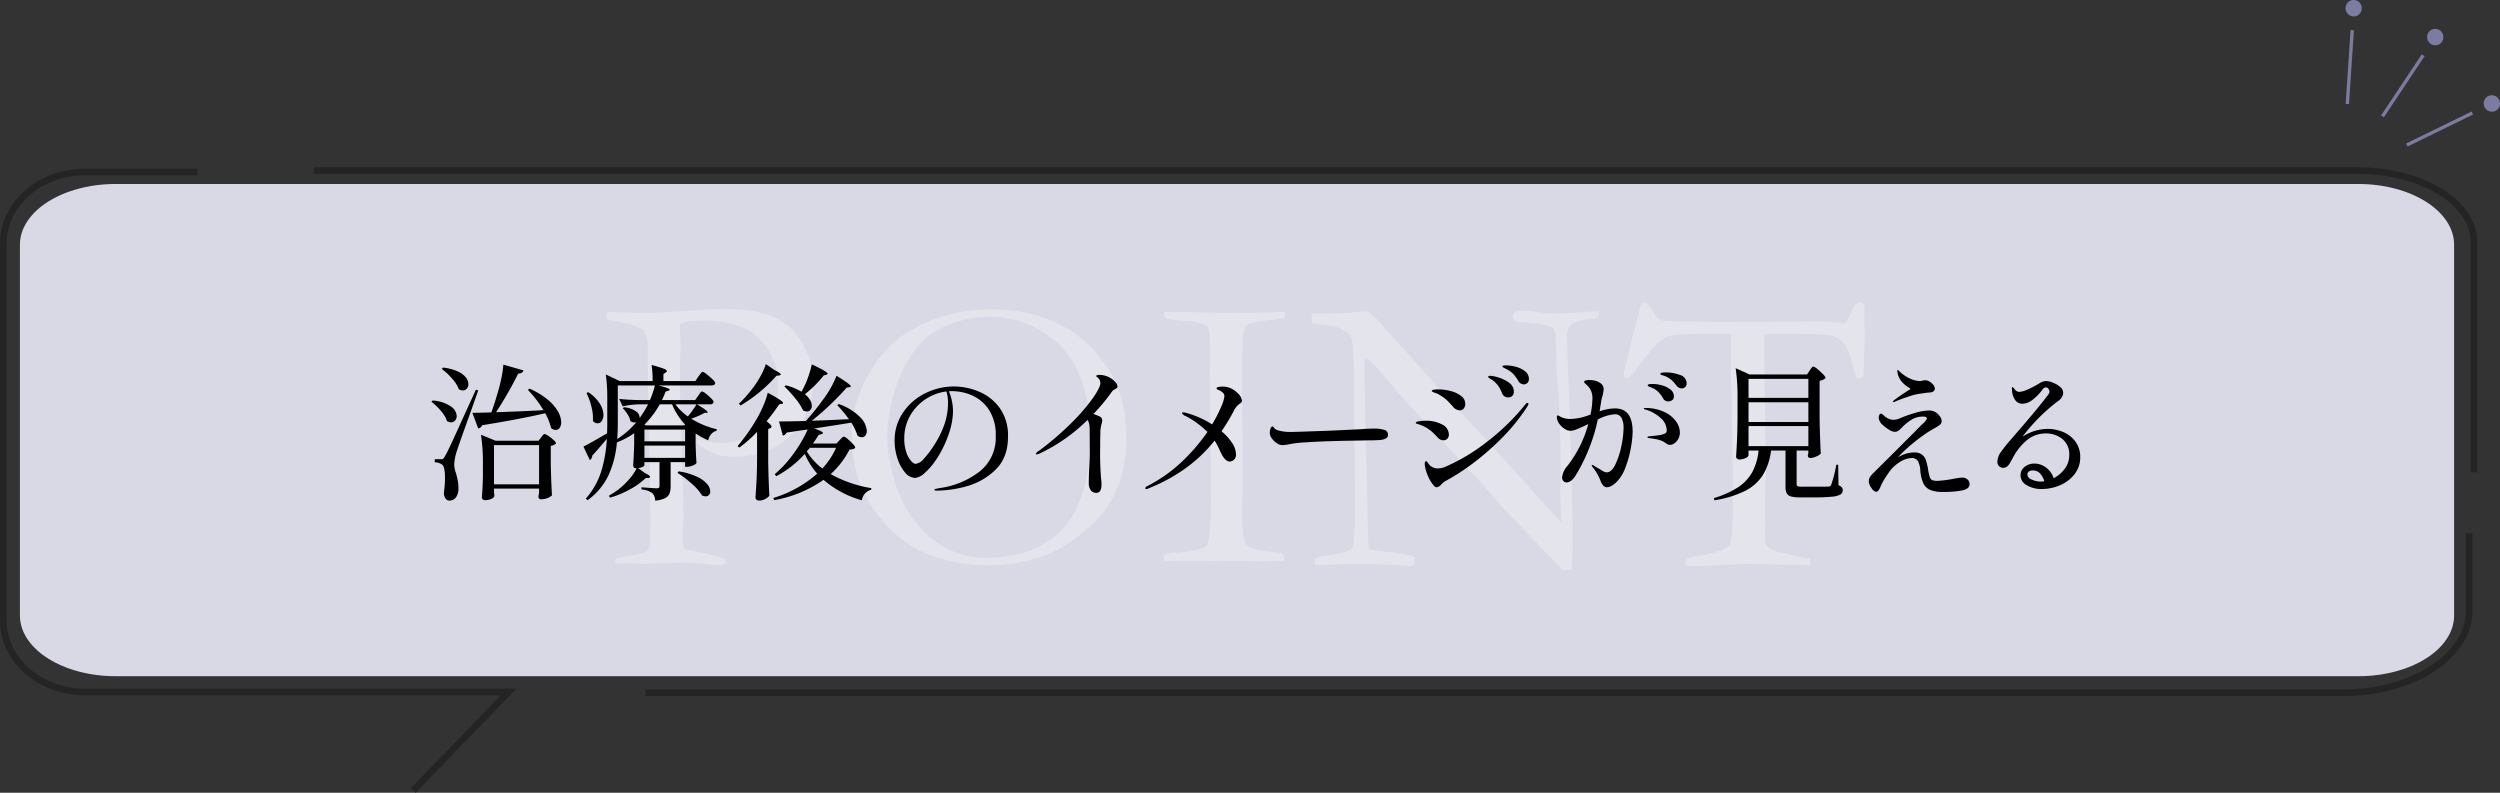
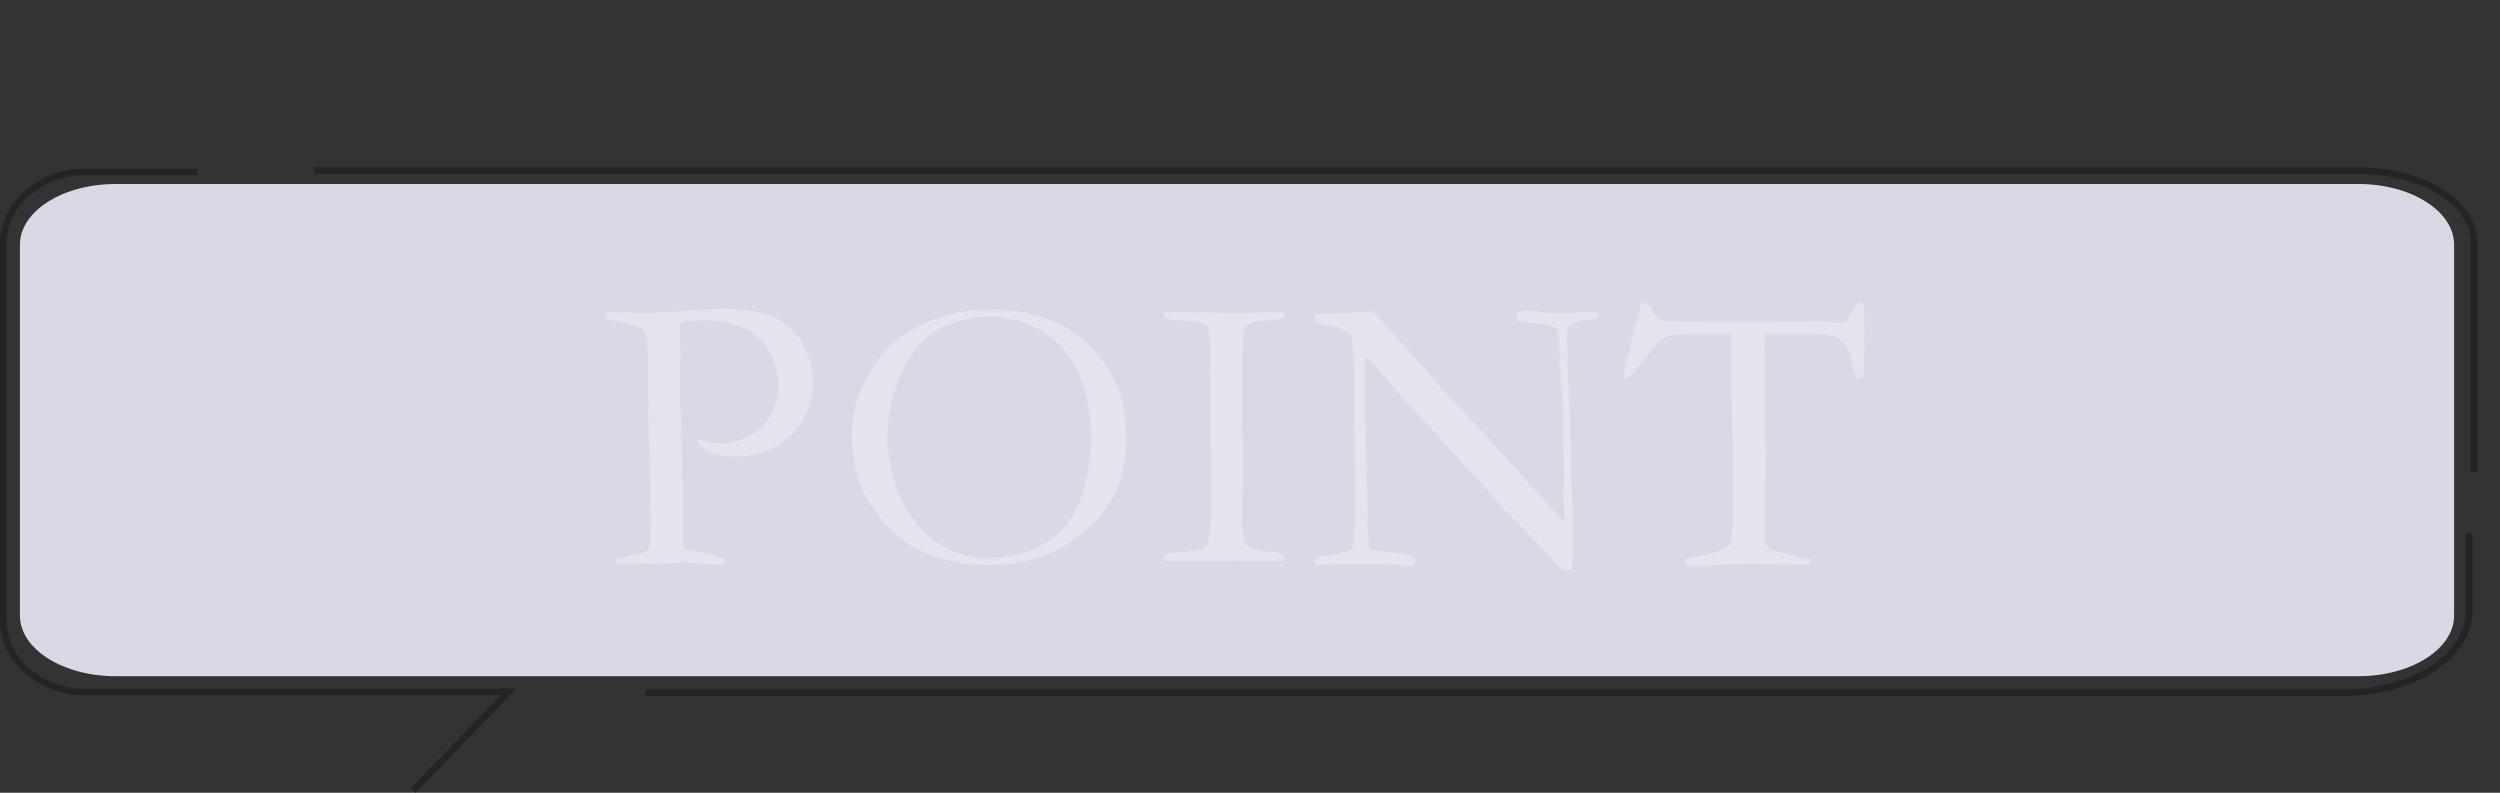
<svg xmlns="http://www.w3.org/2000/svg" id="ふきだし_03.svg" width="751.81" height="238.4" viewBox="0 0 751.81 238.4">
  <rect x="0" y="0" width="751.81" height="238.4" fill="#333333" stroke="none" />
  <defs>
    <style>
      .cls-1 {
        fill: #d9d9e5;
      }

      .cls-1, .cls-2, .cls-3, .cls-4, .cls-5 {
        fill-rule: evenodd;
      }

      .cls-2 {
        fill: #fff;
        opacity: 0.3;
      }

      .cls-4 {
        fill: none;
        stroke: #242424;
        stroke-width: 2px;
      }

      .cls-5 {
        fill: #7c7ca3;
        stroke: #7c7ca3;
        stroke-width: 1px;
      }
    </style>
  </defs>
  <path id="シェイプ_1280" data-name="シェイプ 1280" class="cls-1" d="M1746.22,4710.01H1071.78c-15.9,0-28.79-8.17-28.79-18.26v-111.5c0-10.08,12.89-18.26,28.79-18.26h674.44c15.9,0,28.79,8.18,28.79,18.26v111.5C1775.01,4701.84,1762.12,4710.01,1746.22,4710.01Z" transform="translate(-1037 -4506.66)" />
-   <path id="POINT" class="cls-2" d="M1219.38,4601.8a2.653,2.653,0,0,0,.3,1.05q8.67,1.23,10.84,3.16c0.86,0.75,1.29,2.52,1.29,5.33v1q0,10.89.23,21.42,0.585,22.545.59,29.45c0,1.45-.02,2.58-0.06,3.4q-0.06,1.755-.06,2.28a6.048,6.048,0,0,1-.58,3.22,4.94,4.94,0,0,1-2.29,1.06l-7.62,1.46,0.06,1.52c1.88-.08,3.01-0.11,3.4-0.11l6.15,0.17,10.32-.41q2.865,0,7.91.53c1.72,0.19,2.81.29,3.28,0.29a2.929,2.929,0,0,0,1.49-.26,2.006,2.006,0,0,0,.62-1.14,1.712,1.712,0,0,0-.82-0.77c-0.2-.07-1.35-0.37-3.46-0.88q-6.795-1.515-8.2-1.93a14.516,14.516,0,0,1-.47-4.27c0-.78.05-1.7,0.15-2.75s0.14-1.78.14-2.17l-0.76-26.75v-3.28q-0.345-2.925-.35-14.87,0-3.285.12-4.86l0.05-1.17-0.17-6.62,0.06-.82c0.89-.7,3.76-1.05,8.59-1.05a31.09,31.09,0,0,1,6.58.99,18.455,18.455,0,0,1,6.29,2.46,18.92,18.92,0,0,1,5.85,6.87,19.141,19.141,0,0,1,2.22,8.87,19.549,19.549,0,0,1-2.11,8.89,14.766,14.766,0,0,1-6.24,6.49,17.837,17.837,0,0,1-8.76,2.28,15.337,15.337,0,0,1-5.04-.7,4.658,4.658,0,0,0-1.7-.35,1.333,1.333,0,0,0-.64.58,3.066,3.066,0,0,0,1.34,1.59,18.238,18.238,0,0,0,4.69,2.37,18.03,18.03,0,0,0,5.1.62q10.9,0,17.35-6.68a22,22,0,0,0,6.44-15.85,23.367,23.367,0,0,0-2.95-11.06,18.36,18.36,0,0,0-8.41-8.17q-5.46-2.595-14.66-2.6-5.2,0-9.14.35l-9.96.59c-2.77.15-4.59,0.23-5.45,0.23-0.59,0-1.68-.02-3.28-0.06q-4.575-.225-6.57-0.23a12.416,12.416,0,0,0-1.34.17,2.408,2.408,0,0,0-.36,1.12h0Zm76.03,49.63a36.6,36.6,0,0,0,6.53,11.25,38.729,38.729,0,0,0,8.38,7.7,40.018,40.018,0,0,0,10.17,4.43,48.67,48.67,0,0,0,13.89,1.81,47.442,47.442,0,0,0,14.3-2.08,35.571,35.571,0,0,0,11.07-5.48q6.69-5.04,9.44-8.9a34.374,34.374,0,0,0,5.01-10.08,46.726,46.726,0,0,0,1.49-12.83,39.925,39.925,0,0,0-2.22-13.19,31.392,31.392,0,0,0-5.04-9.08,37.7,37.7,0,0,0-9.62-9.02,41.636,41.636,0,0,0-10.69-4.57,44.434,44.434,0,0,0-12.04-1.64,49.868,49.868,0,0,0-15.12,1.93,46.074,46.074,0,0,0-13.31,6.47,33.817,33.817,0,0,0-8.2,9.12,43.871,43.871,0,0,0-4.84,10.1,36.387,36.387,0,0,0-1.43,10.64A39.082,39.082,0,0,0,1295.41,4651.43Zm28.54,21.18a26.621,26.621,0,0,1-8.36-5.33,33.518,33.518,0,0,1-6.27-8,40.915,40.915,0,0,1-4.01-10.67,47.909,47.909,0,0,1-1.47-11.01,45.8,45.8,0,0,1,1.47-10.67,43.262,43.262,0,0,1,4.28-11.04,27.208,27.208,0,0,1,6.09-7.74,26.639,26.639,0,0,1,8.38-4.48,31.862,31.862,0,0,1,10.43-1.76,30.4,30.4,0,0,1,12.37,2.55,28.07,28.07,0,0,1,9.9,7.21,28.4,28.4,0,0,1,5.92,10.58,54.521,54.521,0,0,1,2.35,15.76,59.061,59.061,0,0,1-1.41,12.77,37.808,37.808,0,0,1-3.72,10.46,24.531,24.531,0,0,1-6.42,7.27,25.588,25.588,0,0,1-9.4,4.57,40.608,40.608,0,0,1-10.23,1.37A26.442,26.442,0,0,1,1323.95,4672.61Zm63.12,2.72h1.12l13.79,0.06,8.1-.12c2.51,0.12,4.25.18,5.23,0.18q2.52,0,7.86-.18v-0.46a6.186,6.186,0,0,0-.17-1.29c-0.59-.55-1.98-0.86-4.16-0.94a22.46,22.46,0,0,1-4.22-.71,5.665,5.665,0,0,1-2.61-1.26,4.739,4.739,0,0,1-1.11-2.61,62.686,62.686,0,0,1-.33-8.38q0-1.755.12-6.63v-10.32l-0.23-26.09,0.29-7.57a9.864,9.864,0,0,1,.7-3.93,2.042,2.042,0,0,1,1.12-1q1.23-.585,6.79-1.23a38.813,38.813,0,0,0,3.93-.64,12.171,12.171,0,0,0,.12-1.76q-9.99.345-15.97,0.35l-15.55-.35h-4.93a2.468,2.468,0,0,0,.52,1.82q0.645,0.465,5.48.85a19.732,19.732,0,0,1,7.01,1.49,8.393,8.393,0,0,1,.64,1.59c0.24,2.73.35,5.33,0.35,7.8q0,1.4-.06,2.46l-0.11,3.05,0.11,2.4v5.4l0.06,4.57-0.11,4.16,0.23,7.1v6.45l0.06,6.16q0,13.485-1.29,15.04t-10.26,2.14a9.036,9.036,0,0,0-2.63.64Zm49.1-70.84a12.386,12.386,0,0,1,5.83,2,3.83,3.83,0,0,1,1.46,1.87q0.645,1.995.76,13.13l0.12,16.64v7.96q0.18,9.675.18,13.31a80.682,80.682,0,0,1-.65,11.83,4.234,4.234,0,0,1-1.81,1.23,27.5,27.5,0,0,1-5.4,1.17l-2.75.41-1.52.71,0.05,1.75a13.992,13.992,0,0,0,1.53.12l0.82-.06q4.455-.285,10.31-0.29,8.325,0,14.13.47a12.7,12.7,0,0,0,1.58.12,5.218,5.218,0,0,0,1.52-.3l0.06-2.22a6.448,6.448,0,0,1-.7-0.53q-5.4-1.05-10.96-1.58l-2.05-.47c-0.16-1.52-.26-3.11-0.3-4.75l-0.41-19.39q-0.585-20.1-.58-31.53l0.17-1.99a21.442,21.442,0,0,1,2.41,1.99q0.87,0.885,4.22,4.81,5.34,6.21,8.09,9.14,10.2,10.905,16.59,18.16,0.405,0.42,1.29,1.29t3.81,4.1l5.04,5.81c0.67,0.78,1.94,2.12,3.81,4.04q12.075,12.42,14.13,14.76l2.73-.23q0.24-6.45.24-8.38,0-8.91-.35-20.98l-0.35-11.77,0.05-2.46-0.46-8.5-0.65-18.52a4.571,4.571,0,0,1,1.41-3.1,6.666,6.666,0,0,1,2.52-1.11,13.051,13.051,0,0,1,3.04-.5,7.679,7.679,0,0,0,2.58-.5l0.12-1.82h-1c-0.82,0-2.3.08-4.45,0.24q-5.685.345-8.38,0.35a26.929,26.929,0,0,1-4.37-.41,25.654,25.654,0,0,0-4.07-.41,10.562,10.562,0,0,0-3.1.47,5.233,5.233,0,0,0-.53,1.75,2.082,2.082,0,0,0,.94,1,15.426,15.426,0,0,0,3.1.29c1.49,0.2,2.58.32,3.28,0.36q4.455,0.81,4.98,1.58,0.765,1.05.77,7.5c0,2.38.13,5.14,0.41,8.29s0.43,5.28.47,6.41q0.4,12.435.41,14.83v2.52l0.11,5.51-0.23,3.51c0,0.31.12,3.19,0.35,8.62l-0.06.93c-2.15-2.26-3.91-4.16-5.27-5.68l-14.01-15.53q-8.91-9.84-11.98-12.95t-6.83-7.5l-1.76-2.11-12.36-13.65c-0.4-.43-0.75-0.82-1.06-1.17a32.792,32.792,0,0,0-4.57-4.69c-0.7-.04-1.23-0.06-1.58-0.06-0.43,0-1.2.06-2.29,0.18q-4.215.465-13.3,0.47l0.06,2.81A37.158,37.158,0,0,0,1436.17,4604.49Zm89.99,10.84a27.415,27.415,0,0,0-.93,4.22,1.251,1.251,0,0,0,.23.65l0.53,0.11c0.94,0,2.03-.96,3.28-2.9q5.685-7.725,8.56-9.32,1.815-1.02,10.25-1.02h9.44l0.06,15.65,0.23,4.68,0.23,21.74v9.96a62.323,62.323,0,0,1-.52,10.14,3.117,3.117,0,0,1-.82,1.76,12.056,12.056,0,0,1-4.4,1.84,47.435,47.435,0,0,1-5.8,1.26,4.636,4.636,0,0,0-2.17.62,2.849,2.849,0,0,0-.53,1.73l0.82,0.35a24.768,24.768,0,0,0,3.23.11l6.27-.35,8.55-.41q3.465,0.21,10.32.26l8.32,0.21v-1.76a5.248,5.248,0,0,0-1.82-.46q-1.815-.3-7.2-1.65c-2.08-.54-3.35-1.11-3.81-1.7a4.714,4.714,0,0,1-.71-2.93l0.06-4.34-0.06-7.8c0.16-4.03.24-6.76,0.24-8.21l-0.47-36.42c0-1.29.04-2.72,0.12-4.28h9.9c5.55,0,9.05.21,10.52,0.64a6.548,6.548,0,0,1,3.37,2.09q1.755,2.265,2.93,7.49a8.915,8.915,0,0,0,.88,2.7,1.009,1.009,0,0,0,.82.44,2.208,2.208,0,0,0,1.11-.41,2.7,2.7,0,0,0,.24-1.16q0.285-9.825.29-11.63l-0.06-4.94,0.06-2.33a8.922,8.922,0,0,0-.29-2.09,4.038,4.038,0,0,0-1.18-.23c-0.74,0-1.36.55-1.87,1.65-1.17,2.43-1.82,3.71-1.94,3.87a1.817,1.817,0,0,1-1.4.57c-0.63,0-2.27-.11-4.92-0.35a13.066,13.066,0,0,0-1.47-.11l-9.08.17h-4.81l-16.35.06-13.83-.18-2.52-.23-0.59.06a4.006,4.006,0,0,1-1.87-.68,7.956,7.956,0,0,1-1.64-2.31q-1.35-2.52-2.4-2.52a1.165,1.165,0,0,0-.94.5,5,5,0,0,0-.65,2.25l-2.4,8.85c-0.16,1.05-.62,3.09-1.41,6.09h0Z" transform="translate(-1037 -4506.66)" />
-   <path id="治療後のイメージが見える" class="cls-3" d="M1186.18,4630.62c1.17-1.78,2.36-3.73,3.56-5.83s2.23-4.02,3.08-5.78a1.965,1.965,0,0,0,1.08-.27,1.052,1.052,0,0,0,.51-0.7l-6.03-1.72a32.412,32.412,0,0,1-.64,4.23q-0.51,2.415-1.17,4.53c-0.61,2.11-1.21,3.98-1.8,5.59-2.38.09-4.28,0.13-5.72,0.13l1.76,4.71a1.608,1.608,0,0,0,1.19-.97q11.61-1.89,18.96-3.61a17.475,17.475,0,0,1,1.76,4.45,2.244,2.244,0,0,0,1.41.57,1.374,1.374,0,0,0,1.19-.64,2.94,2.94,0,0,0,.44-1.69,6.779,6.779,0,0,0-.95-3.19,13.258,13.258,0,0,0-3.08-3.57,22.84,22.84,0,0,0-5.48-3.32l-0.52.35a34.123,34.123,0,0,1,4.7,6.12q-8.265.435-14.25,0.61h0Zm-16.33-13.02a20.048,20.048,0,0,1,3.08,2.88,10.534,10.534,0,0,1,2.07,3.24,2.449,2.449,0,0,0,1.19.35,1.525,1.525,0,0,0,1.19-.55,1.985,1.985,0,0,0,.48-1.34,3.372,3.372,0,0,0-.77-2.03,6.6,6.6,0,0,0-2.51-1.82,14.162,14.162,0,0,0-4.37-1.13Zm-2.11,27.15v0.92a4.307,4.307,0,0,1,2.16.66c0.61,0.38.92,1.76,0.92,4.14a36.681,36.681,0,0,1-.35,4.57,3.238,3.238,0,0,0,.57,1.61,1.309,1.309,0,0,0,1.06.55,2.365,2.365,0,0,0,2.04-1.01,4.487,4.487,0,0,0,.73-2.69,12.014,12.014,0,0,0-.2-2.28c-0.13-.68-0.31-1.44-0.55-2.29a8.7,8.7,0,0,1-.53-2.6,15.958,15.958,0,0,1,.71-3.78c0.53-1.64,1.87-5.47,4.05-11.49l2.46-6.99-0.7-.22q-4.845,10.65-6.71,14.72t-2.58,5.25a2.693,2.693,0,0,1-.55.77,0.9,0.9,0,0,1-.59.16h-1.94Zm-1.01-17.25a16.8,16.8,0,0,1,2.86,2.71,9.435,9.435,0,0,1,1.85,3.1,2.254,2.254,0,0,0,1.19.35,1.577,1.577,0,0,0,1.23-.55,1.967,1.967,0,0,0,.48-1.34,3.759,3.759,0,0,0-1.78-2.91,11.134,11.134,0,0,0-5.48-1.76Zm18.83,26.09h13.55v1.1l-0.17,1.23a0.725,0.725,0,0,0,.75.88,5.084,5.084,0,0,0,2.04-.39,3.971,3.971,0,0,0,1.26-.79q-0.27-4.62-.36-9.82v-5.06a2.639,2.639,0,0,0,1.59-.74,1.883,1.883,0,0,0-.73-0.99,11.494,11.494,0,0,0-1.58-1.26,3.05,3.05,0,0,0-1.12-.57,0.874,0.874,0,0,0-.6.42c-0.22.28-.37,0.48-0.46,0.59l-0.75,1.01h-12.93l-4.4-1.8a57.749,57.749,0,0,1,.57,9.02v3.56c-0.06,2.59-.16,4.65-0.31,6.21a0.87,0.87,0,0,0,.24.61,0.824,0.824,0,0,0,.64.27,4.338,4.338,0,0,0,1.98-.4,1.589,1.589,0,0,0,.92-0.83,2.92,2.92,0,0,1-.06-0.55c-0.02-.25-0.04-0.54-0.07-0.86v-0.84Zm13.55-13.07v11.8h-13.55v-11.8h13.55Zm45.76-7.96a23.4,23.4,0,0,0,4.05-1.76h0.57q1.365,0-2.9-2.55h3.96a0.951,0.951,0,0,0,1.06-.71,2.274,2.274,0,0,0-.75-1.07,14.561,14.561,0,0,0-1.61-1.43,2.829,2.829,0,0,0-1.12-.66,0.505,0.505,0,0,0-.35.17,3.333,3.333,0,0,0-.42.55,7.2,7.2,0,0,1-.42.6l-0.88,1.27h-9.99c0.47-.99.84-1.85,1.1-2.55l0.8-.26a0.5,0.5,0,0,0,.44-0.31c0-.29-1.15-0.72-3.44-1.28h16.02a1.6,1.6,0,0,0,.75-0.17,0.7,0.7,0,0,0,.35-0.53,2.4,2.4,0,0,0-.81-1.12,17.322,17.322,0,0,0-1.76-1.54,3.352,3.352,0,0,0-1.21-.73,0.513,0.513,0,0,0-.36.2c-0.11.13-.27,0.33-0.46,0.59s-0.34.47-.46,0.62l-0.92,1.36h-9.6v-2.11l0.71-.48a0.609,0.609,0,0,0,.35-0.4,1.459,1.459,0,0,0-1.01-.73c-0.68-.27-1.88-0.65-3.61-1.12a31.775,31.775,0,0,1,.31,4.84h-9.9l-4.18-1.98a49.174,49.174,0,0,1,.44,7.26v7.04c0,1.5-.02,2.63-0.05,3.39-3.66,2.14-6.04,3.48-7.12,4l1.93,4.05a1.245,1.245,0,0,0,.51-0.55,1.637,1.637,0,0,0,.2-0.77q1.4-1.485,4.4-5.06a40.125,40.125,0,0,1-1.74,9.95,22.775,22.775,0,0,1-4.6,8.05l0.57,0.44a19.6,19.6,0,0,0,6.34-7.64,29.86,29.86,0,0,0,2.46-9.74,22.943,22.943,0,0,0,5.19-2.77v3.52c-0.08,2.61-.19,4.66-0.3,6.16a0.9,0.9,0,0,0,.22.61,0.735,0.735,0,0,0,.61.27h0.22a15.134,15.134,0,0,1-2.31,3.36,22.613,22.613,0,0,1-3.28,3.1,31.157,31.157,0,0,1-2.77,1.81l0.35,0.57a28.16,28.16,0,0,0,6.01-2.51,21.773,21.773,0,0,0,4.73-3.39l0.79-.04a0.552,0.552,0,0,0,.53-0.26c0-.3-0.54-0.71-1.63-1.24l-1.98-1.45a3.791,3.791,0,0,0,1.34-.37,0.9,0.9,0,0,0,.55-0.46v-0.97h4.54v7.13a0.881,0.881,0,0,1-.16.57,0.832,0.832,0,0,1-.64.17q-0.78,0-4.62-.3v0.66a6.156,6.156,0,0,1,3.26,1.1,3.145,3.145,0,0,1,.84,2.24,7.927,7.927,0,0,0,2.99-.73,2.741,2.741,0,0,0,1.34-1.4,6.486,6.486,0,0,0,.33-2.27v-7.17h4.36v1.41h0.52a4.766,4.766,0,0,0,1.74-.38,2.286,2.286,0,0,0,1.17-.77c-0.12-1.43-.21-3.39-0.27-5.85V4637a21.855,21.855,0,0,0,3.79,2.07,4.191,4.191,0,0,1,.92-1.89,3.019,3.019,0,0,1,1.59-.97l0.04-.48a24.851,24.851,0,0,1-7.66-3.17h0Zm-15.53-.18a2.2,2.2,0,0,0-.99-1.95,7.354,7.354,0,0,0-3.72-1.3l-0.35.31a8.78,8.78,0,0,1,1.43,1.8,6.513,6.513,0,0,1,.9,2.07,2.085,2.085,0,0,0,1.19.39,2.266,2.266,0,0,0,.57-0.08,24.831,24.831,0,0,1-5.76,5.06c0.12-1.56.18-3.27,0.18-5.15v-10.96h11.17a32.913,32.913,0,0,1-1.49,4.4h-3.44c-2.28-.06-4.24-0.17-5.85-0.35l1.1,2.24a24.778,24.778,0,0,1,4.93-.61h2.68a31.745,31.745,0,0,1-2.55,4.13h0Zm-14.03.88a1.914,1.914,0,0,0,1.4.71,1.493,1.493,0,0,0,1.26-.73,3.229,3.229,0,0,0,.5-1.87,6.451,6.451,0,0,0-1.1-3.34,11.676,11.676,0,0,0-3.47-3.43l-0.53.26a19.1,19.1,0,0,1,1.5,4.14,14.23,14.23,0,0,1,.44,4.26h0Zm15.97,1.32-0.49-.22a28.211,28.211,0,0,0,4.62-6.11h3.7a19.623,19.623,0,0,0,3.92,6.07l-0.27.26h-11.48Zm15.18-6.33a29.131,29.131,0,0,1-2.6,3.65,15.886,15.886,0,0,1-3.74-3.65h6.34Zm-15.67,7.61h12.24v3.52h-12.24v-3.52Zm0,4.8h12.24v3.69h-12.24v-3.69Zm9.95,8.22a28.771,28.771,0,0,1,4.29,3.24,15.7,15.7,0,0,1,3.1,3.54,2.672,2.672,0,0,0,1.06.26,1.364,1.364,0,0,0,1.01-.41,1.524,1.524,0,0,0,.39-1.08,3.619,3.619,0,0,0-.94-2.2,8.835,8.835,0,0,0-3.08-2.22,20.728,20.728,0,0,0-5.48-1.61Zm26.57-32.73a20.043,20.043,0,0,1-1.71,3.83,28.7,28.7,0,0,1-2.6,3.87,36.67,36.67,0,0,1-3.78,4.22l0.48,0.53a44.555,44.555,0,0,0,10.78-8.93l0.79-.09c0.36-.06.53-0.16,0.53-0.31q0-.39-1.89-1.32Zm11.75,9.06a33.239,33.239,0,0,0,5.63-5.63l0.8-.22a0.563,0.563,0,0,0,.39-0.31q0-.615-4.75-2.81a31.261,31.261,0,0,1-1.23,4.18,24.11,24.11,0,0,1-1.89,4.04,16.93,16.93,0,0,0-4.71-1.93l-0.4.35a41.391,41.391,0,0,1,3.28,3.61,16.753,16.753,0,0,1,2.31,3.56,2.264,2.264,0,0,0,1.14.35,1.37,1.37,0,0,0,1.08-.48,1.8,1.8,0,0,0,.42-1.23,3.508,3.508,0,0,0-.51-1.7,6.4,6.4,0,0,0-1.56-1.78h0Zm2.77,10.3q6.78-1.02,11.18-1.76a16.012,16.012,0,0,1,1.85,3.91,2.267,2.267,0,0,0,1.27.49,1.38,1.38,0,0,0,1.13-.53,2.251,2.251,0,0,0,.41-1.41,6.436,6.436,0,0,0-2.04-4.13,16.728,16.728,0,0,0-6.4-3.92l-0.44.35a41.111,41.111,0,0,1,3.52,4.23l-1.46.04q-5.19.27-9.72,0.4a74.3,74.3,0,0,0,5.63-4.91c1.85-1.77,3.48-3.47,4.89-5.08l0.79-.09a0.481,0.481,0,0,0,.44-0.22q0-.57-4.31-3.21a30.5,30.5,0,0,1-4.23,7.39,71.331,71.331,0,0,1-5.01,6.2c-3.47.09-6.15,0.14-8.06,0.14l1.15,4.26a1.659,1.659,0,0,0,1.14-.92l3.52-.53,2.82-.39a41.187,41.187,0,0,1-4.56,7.67,33.152,33.152,0,0,1-5.39,5.79l0.53,0.57a31.461,31.461,0,0,0,8.54-6.69,22.4,22.4,0,0,0,3.74,5.94,35.716,35.716,0,0,1-13.2,7.31l0.26,0.66a36.834,36.834,0,0,0,14.83-6.12,29.952,29.952,0,0,0,11.53,6.16,3.8,3.8,0,0,1,2.81-3.17l0.05-.48a37.636,37.636,0,0,1-12.23-4.22,26.187,26.187,0,0,0,5.67-7.4,5.19,5.19,0,0,0,1.1-.15,1.054,1.054,0,0,0,.62-0.42,2.377,2.377,0,0,0-.73-1.1,15.743,15.743,0,0,0-1.56-1.49,2.743,2.743,0,0,0-1.1-.71,1.2,1.2,0,0,0-.75.46q-0.435.465-.57,0.6l-0.97,1.01h-7.04c0.44-.62,1.01-1.48,1.72-2.6l0.79-.22a0.5,0.5,0,0,0,.48-0.35c0-.32-0.88-0.77-2.64-1.36h0Zm-17.16,9.37c-0.03,2.64-.08,4.77-0.17,6.4s-0.19,3.31-.31,5.04a0.793,0.793,0,0,0,.33.62,1.288,1.288,0,0,0,.81.26,3.818,3.818,0,0,0,1.79-.48,3.888,3.888,0,0,0,1.25-.97c-0.18-3.26-.29-6.7-0.35-10.34v-9.73l0.61-.26a0.6,0.6,0,0,0,.4-0.44c0-.32-0.5-0.86-1.5-1.63q2.34-2.9,3.79-5.1l0.79-.13a0.408,0.408,0,0,0,.4-0.27c0-.41-1.54-1.43-4.62-3.08a25.358,25.358,0,0,1-1.37,3.96,34.109,34.109,0,0,1-2.02,4.01,55.231,55.231,0,0,1-5.68,8.05l0.49,0.48a37.258,37.258,0,0,0,5.36-4.75v8.36Zm23.76-3.56a22.775,22.775,0,0,1-4.13,6.24,18.882,18.882,0,0,1-4.67-5.14l0.93-1.1h7.87Zm35.42-18.44a19.244,19.244,0,0,0-8.55,2.02,17.155,17.155,0,0,0-6.69,5.77,14.728,14.728,0,0,0-2.58,8.58,16.777,16.777,0,0,0,.86,5.28,12.009,12.009,0,0,0,2.29,4.22,4.066,4.066,0,0,0,3.06,1.63,5.069,5.069,0,0,0,2.86-1.5,20.568,20.568,0,0,0,3.63-4.31,32.811,32.811,0,0,0,3.28-6.55,23.75,23.75,0,0,0,1.18-4.07,19.37,19.37,0,0,0,.4-3.72,15.306,15.306,0,0,0-.35-3.08,13.859,13.859,0,0,0-.88-2.82,8.051,8.051,0,0,1,1.01-.04,15.09,15.09,0,0,1,5.94,1.27,11.832,11.832,0,0,1,5.06,4.29,13.711,13.711,0,0,1,2.07,7.9,12.925,12.925,0,0,1-4.69,10.58,25.1,25.1,0,0,1-12.08,5.09,11.565,11.565,0,0,0-1.14.24,0.654,0.654,0,0,0-.57.33,0.283,0.283,0,0,0,.26.15,2.121,2.121,0,0,0,.57.07,34.417,34.417,0,0,0,8.83-1.3,19.975,19.975,0,0,0,8.69-4.93q3.825-3.63,3.82-10.01a14.113,14.113,0,0,0-2.5-8.62,14.668,14.668,0,0,0-6.25-4.93,19.582,19.582,0,0,0-7.53-1.54h0Zm-1.76,4.84a20.242,20.242,0,0,1-1.01,6.36,29.791,29.791,0,0,1-3.39,6.8,26.854,26.854,0,0,1-2.83,3.69,3.99,3.99,0,0,1-2.53,1.59,2.194,2.194,0,0,1-1.3-.84,7.1,7.1,0,0,1-1.45-2.57,12.309,12.309,0,0,1-.64-4.25,13.6,13.6,0,0,1,1.71-6.75,14.664,14.664,0,0,1,10.96-7.37,11.429,11.429,0,0,1,.48,3.34h0Zm49.11-7.22a6.544,6.544,0,0,0-3.65-1.1c-0.59,0-.88.12-0.88,0.36a0.477,0.477,0,0,0,.22.26c0.14,0.12.27,0.24,0.39,0.35a2.1,2.1,0,0,1,.62,1.54q0,1.23-2.25,4.47a58.181,58.181,0,0,1-6.46,7.48,88.482,88.482,0,0,1-9.82,8.42,1.734,1.734,0,0,0-.88.88c0,0.09.11,0.14,0.31,0.14a2.588,2.588,0,0,0,.88-0.27,52.028,52.028,0,0,0,14.35-10.07,2.836,2.836,0,0,1,.52,1.23,9.483,9.483,0,0,1,.14,1.76l0.04,6.86c0,1-.06,2.55-0.18,4.67-0.03.52-.06,1.15-0.08,1.87s-0.05,1.54-.05,2.48a3.673,3.673,0,0,0,.6,2.25,2,2,0,0,0,1.69.79c1.03,0,1.54-.84,1.54-2.51a12.808,12.808,0,0,0-.13-1.76,91.51,91.51,0,0,1-.27-9.33c0-2.08.02-3.43,0.05-4.05v-0.92a13.5,13.5,0,0,1,.35-2.11,4.25,4.25,0,0,0,.22-1.06,1.3,1.3,0,0,0-.7-1.19,18.448,18.448,0,0,0-1.94-.79,60.721,60.721,0,0,0,5.54-6.69,1.958,1.958,0,0,1,.66-0.61,2.681,2.681,0,0,0,.4-0.22,1.881,1.881,0,0,0,.48-0.31,0.594,0.594,0,0,0,.14-0.44,2.039,2.039,0,0,0-.58-1.25,5.4,5.4,0,0,0-1.27-1.13h0Zm35.15,2.64a6.281,6.281,0,0,0-1.71-.22,5.335,5.335,0,0,0-1.26.14,0.565,0.565,0,0,0-.55.35,0.979,0.979,0,0,0,.71.57,3.745,3.745,0,0,1,1.16.73,1.481,1.481,0,0,1,.51,1.16,11.214,11.214,0,0,1-.99,3.15,39.645,39.645,0,0,1-2.71,5.26,28.618,28.618,0,0,0-7.56-3.39,4.293,4.293,0,0,0-1.15-.22c-0.23,0-.35.07-0.35,0.22a1.9,1.9,0,0,0,1.1.88,27.151,27.151,0,0,1,6.56,4.79,57.527,57.527,0,0,1-7.68,8.94,44.89,44.89,0,0,1-10.41,7.34,0.981,0.981,0,0,0-.61.62,0.246,0.246,0,0,0,.3.26,0.969,0.969,0,0,0,.53-0.13,52.768,52.768,0,0,0,11.05-5.94,44.359,44.359,0,0,0,8.97-8.49,20.22,20.22,0,0,1,1.54,2.9q1.455,3.39,2.99,3.39a1.853,1.853,0,0,0,1.3-.55,2.052,2.052,0,0,0,.6-1.6,6.386,6.386,0,0,0-1.17-3.44,16.535,16.535,0,0,0-3.19-3.52,52.52,52.52,0,0,0,3.87-6.46,5.657,5.657,0,0,1,1.54-1.76,2.52,2.52,0,0,0,.57-0.47,0.714,0.714,0,0,0,.18-0.5,3.609,3.609,0,0,0-1.34-2.29,6.551,6.551,0,0,0-2.8-1.72h0Zm16.55,17.38a11.994,11.994,0,0,0,1.93-.3,38.188,38.188,0,0,1,5.11-.55q3.735-.24,6.99-0.33,2.61-.09,6.43-0.16c2.55-.04,4.52-0.08,5.89-0.11a24.79,24.79,0,0,0,2.64-.09,4.369,4.369,0,0,0,1.83-.46,1.166,1.166,0,0,0,.68-1.08,1.477,1.477,0,0,0-1.14-1.51,10.018,10.018,0,0,0-3.04-.38c-1.11,0-2.42.06-3.91,0.18l-9.16.44q-2.6.09-6.31,0.22c-2.48.09-4.36,0.15-5.65,0.17a13.05,13.05,0,0,1-3.83-.48,2.189,2.189,0,0,1-1.28-.84,0.7,0.7,0,0,0-.44-0.35,0.8,0.8,0,0,0-.55.66,3.54,3.54,0,0,0-.24,1.19,3.035,3.035,0,0,0,.68,1.83,5.438,5.438,0,0,0,1.48,1.38,2.564,2.564,0,0,0,.9.46,3.652,3.652,0,0,0,.99.11h0Zm72.34-18.26a1.538,1.538,0,0,0,1.54-1.62,2.87,2.87,0,0,0-1.17-2.34,7.529,7.529,0,0,0-2.77-1.34,11.505,11.505,0,0,0-2.88-.42c-0.77,0-1.15.11-1.15,0.31a0.409,0.409,0,0,0,.24.29c0.16,0.1.35,0.2,0.55,0.31s0.4,0.19.58,0.28a7.61,7.61,0,0,1,1.84,1.34,12.452,12.452,0,0,1,1.5,2.01,2.012,2.012,0,0,0,1.72,1.18h0Zm-4.67,3.92a1.716,1.716,0,0,0,1.19-.44,1.694,1.694,0,0,0,.48-1.32,3.185,3.185,0,0,0-1.45-2.68,10.21,10.21,0,0,0-3.19-1.57,10.671,10.671,0,0,0-2.44-.5c-0.41,0-.62.1-0.62,0.31a0.4,0.4,0,0,0,.14.26,1.871,1.871,0,0,0,.44.31c0.2,0.12.36,0.2,0.48,0.26a7.955,7.955,0,0,1,1.85,1.74,9.628,9.628,0,0,1,1.23,2.31,1.875,1.875,0,0,0,.79,1.01,2.109,2.109,0,0,0,1.1.31h0Zm-14.56,3.87a1.433,1.433,0,0,0,1.19-.57,2.194,2.194,0,0,0,.44-1.36,2.946,2.946,0,0,0-1.24-2.38,8.511,8.511,0,0,0-3.1-1.47,14.251,14.251,0,0,0-3.76-.51q-1.98,0-1.98.48a1.065,1.065,0,0,0,.48.36,7.909,7.909,0,0,0,.77.28,5.352,5.352,0,0,1,1.26.64,12.409,12.409,0,0,1,2.02,1.47,26.393,26.393,0,0,1,2.03,2.18,2.5,2.5,0,0,0,.81.6,2.348,2.348,0,0,0,1.08.28h0Zm-6.91,23.15a2.449,2.449,0,0,0,1.36-.88,5.317,5.317,0,0,1,1.41-1.1,64.116,64.116,0,0,0,8.21-5.33,79.2,79.2,0,0,0,8.8-7.74,57.125,57.125,0,0,0,7.46-9.29,1.861,1.861,0,0,0,.3-0.83,0.21,0.21,0,0,0-.26-0.22,1.055,1.055,0,0,0-.75.57,67,67,0,0,1-11.44,11.13,57.28,57.28,0,0,1-12.45,7.48,5.675,5.675,0,0,1-2.29.53,3.383,3.383,0,0,1-2.51-.97,8.181,8.181,0,0,1-.59-0.77,0.8,0.8,0,0,0-.46-0.42c-0.3,0-.44.3-0.44,0.88a10.226,10.226,0,0,0,.81,3.15,10.835,10.835,0,0,0,1.83,3.19,1.334,1.334,0,0,0,1.01.62h0Zm1.98-14.13a1.561,1.561,0,0,0,1.17-.48,1.733,1.733,0,0,0,.46-1.23,3.407,3.407,0,0,0-2.07-3.06,9.894,9.894,0,0,0-4.8-1.12,14.644,14.644,0,0,0-2,.15c-0.72.1-1.08,0.26-1.08,0.46a0.43,0.43,0,0,0,.36.31c0.11,0.03.43,0.13,0.94,0.31a12.285,12.285,0,0,1,1.83.83,13.578,13.578,0,0,1,1.71,1.24,22.128,22.128,0,0,1,1.76,1.76,2.321,2.321,0,0,0,1.72.83h0Zm66.92-20.41c-1.14,0-1.71.14-1.71,0.44a0.3,0.3,0,0,0,.2.24,2.464,2.464,0,0,0,.52.2c0.22,0.06.45,0.13,0.69,0.22a7.326,7.326,0,0,1,1.87,1.1,11.336,11.336,0,0,1,1.56,1.71,1.963,1.963,0,0,0,1.71.88,1.392,1.392,0,0,0,.93-0.39,1.423,1.423,0,0,0,.44-1.1,2.641,2.641,0,0,0-2-2.53,11.514,11.514,0,0,0-4.21-.77h0Zm-15.31,10.82a14.3,14.3,0,0,0-4.66.88l0.48-2.95a9.929,9.929,0,0,1,.4-1.67,11.389,11.389,0,0,0,.35-2.02,2.182,2.182,0,0,0-1.14-1.94,3.707,3.707,0,0,0-1.41-.62,8.066,8.066,0,0,0-1.76-.22,3.656,3.656,0,0,0-1.15.16,0.512,0.512,0,0,0-.44.42,1.708,1.708,0,0,0,.6.7,7.425,7.425,0,0,1,.99,1.06,5.207,5.207,0,0,1,.92,3.38,23.86,23.86,0,0,1-.57,4.67,22.8,22.8,0,0,1-3.1.97,16.466,16.466,0,0,1-3.02.35,6.4,6.4,0,0,1-2.72-.57c-0.12-.06-0.3-0.16-0.53-0.29a1.307,1.307,0,0,0-.53-0.2c-0.15,0-.22.15-0.22,0.44a3.475,3.475,0,0,0,.64,1.94,5.544,5.544,0,0,0,1.6,1.6,3.429,3.429,0,0,0,1.9.64,5.737,5.737,0,0,0,2-.53c0.86-.35,1.97-0.85,3.32-1.49a35.654,35.654,0,0,1-6.25,12.54,6.208,6.208,0,0,0-1.63,3.47,1.606,1.606,0,0,0,.4,1.13,1.313,1.313,0,0,0,1.01.41,2.274,2.274,0,0,0,1.41-.61,6.14,6.14,0,0,0,1.36-1.67,53.688,53.688,0,0,0,6.56-16.64,12.876,12.876,0,0,1,5.1-1.58,2.155,2.155,0,0,1,2.03,1.08,6.582,6.582,0,0,1,.61,3.19,27.982,27.982,0,0,1-.63,5.17,23.542,23.542,0,0,1-1.81,5.61c-0.78,1.61-1.65,2.42-2.62,2.42a1.78,1.78,0,0,1-.74-0.18,6.034,6.034,0,0,1-.95-0.53c-0.37-.23-0.65-0.41-0.86-0.52-0.23-.12-0.57-0.32-1.01-0.6a2.468,2.468,0,0,0-.84-0.42c-0.08,0-.13.03-0.13,0.09a2.194,2.194,0,0,0,.44.79,13.652,13.652,0,0,1,2.16,3.74c0.5,1.41,1.17,2.12,2.02,2.12a3.07,3.07,0,0,0,1.48-.51,7.426,7.426,0,0,0,1.6-1.3,12.246,12.246,0,0,0,2.55-4.4,32.228,32.228,0,0,0,1.57-5.81,29.978,29.978,0,0,0,.5-4.7q0-7-5.28-7h0Zm10.87-6.29a6.393,6.393,0,0,1,2.05,1.25,8.86,8.86,0,0,1,1.51,2,1.663,1.663,0,0,0,1.59.93,1.878,1.878,0,0,0,1.16-.38,1.285,1.285,0,0,0,.51-1.12,2.567,2.567,0,0,0-1.08-2.11,7.056,7.056,0,0,0-2.57-1.23,10.825,10.825,0,0,0-2.82-.4c-0.94,0-1.41.13-1.41,0.4a0.308,0.308,0,0,0,.14.24,1.364,1.364,0,0,0,.41.22c0.19,0.07.36,0.14,0.51,0.2h0Zm-1.72,6.16c-0.35,0-.52.06-0.52,0.17a0.483,0.483,0,0,0,.39.27,11.351,11.351,0,0,1,4.53,2.44,5.044,5.044,0,0,1,1.98,3.81,0.993,0.993,0,0,1-.46.96,6.389,6.389,0,0,1-1.78.53l-1.06.13-1.89.22a0.7,0.7,0,0,0-.66.27c0,0.12.21,0.2,0.62,0.26,2.29,0.27,3.81.69,4.57,1.28,0.36,0.23.65,0.42,0.88,0.55a1.56,1.56,0,0,0,.75.2,2.392,2.392,0,0,0,1.37-.49,3.826,3.826,0,0,0,1.16-1.34,4.025,4.025,0,0,0,.46-1.96,5.829,5.829,0,0,0-1.05-3.1,8.8,8.8,0,0,0-3.37-2.88,13.253,13.253,0,0,0-5.92-1.32h0Zm48.58-10.08h-17.29l-4.18-1.89a57.749,57.749,0,0,1,.57,9.02v6.16q-0.045,3.825-.15,6.34c-0.08,1.67-.17,3.36-0.29,5.06a0.775,0.775,0,0,0,.29.61,0.943,0.943,0,0,0,.68.27,4.232,4.232,0,0,0,1.89-.44,1.3,1.3,0,0,0,.88-0.8v-1.45h3.03a17.419,17.419,0,0,1-1.89,6.47,13.149,13.149,0,0,1-4.22,4.53,27.546,27.546,0,0,1-7.35,3.3l0.18,0.66a32.26,32.26,0,0,0,9.11-2.77,13.686,13.686,0,0,0,5.41-4.75,18.448,18.448,0,0,0,2.51-7.44h4.35v10.83a4.567,4.567,0,0,0,.35,2,2.054,2.054,0,0,0,1.26.97,9.8,9.8,0,0,0,2.75.28h4.57a44.527,44.527,0,0,0,5.17-.22,5.9,5.9,0,0,0,2.44-.66,1.433,1.433,0,0,0,.66-1.27,1.3,1.3,0,0,0-.26-0.86,2.614,2.614,0,0,0-1.01-.64l-0.09-6.16h-0.57a39.079,39.079,0,0,1-1.5,5.94,0.85,0.85,0,0,1-.3.46,1.351,1.351,0,0,1-.58.16c-0.38.03-1.64,0.04-3.78,0.04h-4.14a3.621,3.621,0,0,1-1.34-.15,0.674,0.674,0,0,1-.29-0.64v-10.08h3.53v0.75a2.457,2.457,0,0,0-.07.33,2.46,2.46,0,0,1-.07.29,0.717,0.717,0,0,0,.71.88,4.538,4.538,0,0,0,1.82-.47,3.12,3.12,0,0,0,1.34-.9q-0.255-4.875-.35-10.34v-11.53a3.13,3.13,0,0,0,1.81-.83,2.557,2.557,0,0,0-.8-1.15,16,16,0,0,0-1.71-1.56,3.168,3.168,0,0,0-1.19-.72,0.512,0.512,0,0,0-.37.22,3.09,3.09,0,0,0-.38.48,3.719,3.719,0,0,1-.35.48Zm-17.6,7.04v-5.72h18v5.72h-18Zm0,1.32h18v5.94h-18v-5.94Zm18,13.2h-18v-6.03h18v6.03Zm25.65-13.24a0.66,0.66,0,0,0,.35-0.13,36.88,36.88,0,0,1,3.48-1.32c1.08-.38,1.94-0.65,2.57-0.8s1.31-.26,2.05-0.35c0.7-.11,1.3-0.2,1.8-0.26a4.557,4.557,0,0,0,.92-0.09,1.278,1.278,0,0,0,1.24-1.1,2.376,2.376,0,0,0-1.02-1.67,2.928,2.928,0,0,0-1.84-.88,4,4,0,0,0-.84.13,4.06,4.06,0,0,1-.79.13,7.338,7.338,0,0,1-2.51-.53,9.949,9.949,0,0,1-1.94-1.01,12.658,12.658,0,0,1-1.49-1.14c-0.06-.06-0.19-0.18-0.38-0.38a0.878,0.878,0,0,0-.37-0.28c-0.09,0-.13.12-0.13,0.35a5.645,5.645,0,0,0,1.32,3.17,8.336,8.336,0,0,0,2.11,1.76,1.915,1.915,0,0,1,.29.2,0.391,0.391,0,0,1,.19.24,1.087,1.087,0,0,1-.48.35c-0.56.35-1.31,0.85-2.27,1.5s-1.65,1.14-2.09,1.49a0.925,0.925,0,0,0-.35.44,0.159,0.159,0,0,0,.18.18h0Zm20.59,22.7a20.982,20.982,0,0,0-2.82.4,33.333,33.333,0,0,1-4.48.57,5,5,0,0,1-1.68-.2,1.412,1.412,0,0,1-.74-0.9,12.9,12.9,0,0,1-.53-2.46,19.41,19.41,0,0,0-.68-2.75,3.356,3.356,0,0,0-1.04-1.48,3.561,3.561,0,0,0-2.33-.75,9.127,9.127,0,0,0-5.02,1.5c0.21-.26.56-0.64,1.06-1.14a46.322,46.322,0,0,1,3.96-3.52,51.03,51.03,0,0,1,4.36-3.17l1.58-.93a11.669,11.669,0,0,0,1.69-1.07,1.336,1.336,0,0,0,.51-1.08,2.5,2.5,0,0,0-.66-1.59,3.737,3.737,0,0,0-3.17-1.62,15.844,15.844,0,0,0-4.27.77,35.838,35.838,0,0,0-4.62,1.65,4.91,4.91,0,0,1-1.84.39,4.36,4.36,0,0,1-2.91-1.41,3.034,3.034,0,0,1-.35-0.26,0.668,0.668,0,0,0-.4-0.18,0.564,0.564,0,0,0-.52.4,1.98,1.98,0,0,0-.18.84,3.173,3.173,0,0,0,1.19,2.15,14.532,14.532,0,0,0,1.98,1.48,3.348,3.348,0,0,0,1.63.59,2,2,0,0,0,.88-0.2,3.18,3.18,0,0,0,.81-0.61c0.28-.28.48-0.48,0.59-0.6a15.973,15.973,0,0,1,2.78-2.24,6.71,6.71,0,0,1,3.69-.93,1.074,1.074,0,0,1,.71.2,0.566,0.566,0,0,1,.22.38,3.951,3.951,0,0,1-1.32,1.62q-2.385,2.43-6.43,6.47t-7.39,7.35l-0.7.7a8.81,8.81,0,0,0-1.24,1.39,2.485,2.485,0,0,0-.39,1.39,3.669,3.669,0,0,0,.81,1.98,2.177,2.177,0,0,0,1.39,1.14,0.865,0.865,0,0,0,.7-0.4,5.14,5.14,0,0,0,.66-1.23,19.934,19.934,0,0,1,2.22-3.8,10.288,10.288,0,0,1,3.06-3.19,7.422,7.422,0,0,1,3.92-1.54,2.115,2.115,0,0,1,2.02.92,7.01,7.01,0,0,1,.71,2.68,11.247,11.247,0,0,0,.9,3.96,4.055,4.055,0,0,0,2.07,2.03,9.7,9.7,0,0,0,3.85.61,30.5,30.5,0,0,0,5.69-.44c1.54-.29,2.31-0.93,2.31-1.93a1.818,1.818,0,0,0-.61-1.37,2.314,2.314,0,0,0-1.63-.57h0Zm25.7-14.65a13.918,13.918,0,0,0-7.57,2.38,55.15,55.15,0,0,1,10.69-10.74,3.207,3.207,0,0,0,1.58-2.46,2.362,2.362,0,0,0-.92-1.79,7.15,7.15,0,0,0-2.18-1.29,5.883,5.883,0,0,0-2.09-.49,3.921,3.921,0,0,0-2.07.75,31.9,31.9,0,0,1-3.54,1.83,7.046,7.046,0,0,1-2.4.68,1.786,1.786,0,0,1-1.4-.79,2.167,2.167,0,0,0-.66-0.66q-0.18,0-.18.39l0.04,0.79a5.577,5.577,0,0,0,1.08,2.89,2.589,2.589,0,0,0,2.05.94,5.063,5.063,0,0,0,3.03-1.16,15.228,15.228,0,0,0,2.91-2.97,1.64,1.64,0,0,1,1.14-.8,0.972,0.972,0,0,1,.71.42,1.361,1.361,0,0,1,.35.86,1.177,1.177,0,0,1-.16.57,3.694,3.694,0,0,1-.48.71c-0.22.26-.4,0.5-0.55,0.7q-3.075,4.005-10.21,12.19a48.907,48.907,0,0,0-3.3,4.13,5.15,5.15,0,0,0-.97,2.82,1.815,1.815,0,0,0,.49,1.28,1.7,1.7,0,0,0,1.32.52,1.8,1.8,0,0,0,1.12-.39,4.405,4.405,0,0,0,1.03-1.37c0.36-.64.59-1.07,0.71-1.27a16.9,16.9,0,0,1,4.68-5.66,8.967,8.967,0,0,1,5.17-1.65,7.962,7.962,0,0,1,4.98,1.63,5.917,5.917,0,0,1,2.11,4.97,6.677,6.677,0,0,1-1.32,3.99,9.618,9.618,0,0,1-3.35,2.88,6.71,6.71,0,0,0-2.35-3.24,5.751,5.751,0,0,0-3.41-1.16,4.544,4.544,0,0,0-3.01,1.01,3.142,3.142,0,0,0-1.21,2.51,3.406,3.406,0,0,0,1.89,2.99,8.43,8.43,0,0,0,4.44,1.14,13.829,13.829,0,0,0,5.59-1.16,10.812,10.812,0,0,0,4.36-3.35,8.057,8.057,0,0,0,1.67-5.03,7.726,7.726,0,0,0-1.43-4.71,8.7,8.7,0,0,0-3.68-2.88,11.963,11.963,0,0,0-4.7-.95h0Zm-2.03,15.84a6.217,6.217,0,0,1-2.75-.62,1.8,1.8,0,0,1-1.3-1.45,1.214,1.214,0,0,1,.4-0.9,1.665,1.665,0,0,1,1.19-.37,2.854,2.854,0,0,1,2.24.92,6.228,6.228,0,0,1,1.28,2.33,9.107,9.107,0,0,1-1.06.09h0Z" transform="translate(-1037 -4506.66)" />
+   <path id="POINT" class="cls-2" d="M1219.38,4601.8a2.653,2.653,0,0,0,.3,1.05q8.67,1.23,10.84,3.16c0.86,0.75,1.29,2.52,1.29,5.33v1q0,10.89.23,21.42,0.585,22.545.59,29.45c0,1.45-.02,2.58-0.06,3.4q-0.06,1.755-.06,2.28a6.048,6.048,0,0,1-.58,3.22,4.94,4.94,0,0,1-2.29,1.06l-7.62,1.46,0.06,1.52c1.88-.08,3.01-0.11,3.4-0.11l6.15,0.17,10.32-.41q2.865,0,7.91.53c1.72,0.19,2.81.29,3.28,0.29a2.929,2.929,0,0,0,1.49-.26,2.006,2.006,0,0,0,.62-1.14,1.712,1.712,0,0,0-.82-0.77c-0.2-.07-1.35-0.37-3.46-0.88q-6.795-1.515-8.2-1.93a14.516,14.516,0,0,1-.47-4.27c0-.78.05-1.7,0.15-2.75s0.14-1.78.14-2.17l-0.76-26.75v-3.28q-0.345-2.925-.35-14.87,0-3.285.12-4.86l0.05-1.17-0.17-6.62,0.06-.82c0.89-.7,3.76-1.05,8.59-1.05a31.09,31.09,0,0,1,6.58.99,18.455,18.455,0,0,1,6.29,2.46,18.92,18.92,0,0,1,5.85,6.87,19.141,19.141,0,0,1,2.22,8.87,19.549,19.549,0,0,1-2.11,8.89,14.766,14.766,0,0,1-6.24,6.49,17.837,17.837,0,0,1-8.76,2.28,15.337,15.337,0,0,1-5.04-.7,4.658,4.658,0,0,0-1.7-.35,1.333,1.333,0,0,0-.64.58,3.066,3.066,0,0,0,1.34,1.59,18.238,18.238,0,0,0,4.69,2.37,18.03,18.03,0,0,0,5.1.62q10.9,0,17.35-6.68a22,22,0,0,0,6.44-15.85,23.367,23.367,0,0,0-2.95-11.06,18.36,18.36,0,0,0-8.41-8.17q-5.46-2.595-14.66-2.6-5.2,0-9.14.35l-9.96.59c-2.77.15-4.59,0.23-5.45,0.23-0.59,0-1.68-.02-3.28-0.06q-4.575-.225-6.57-0.23a12.416,12.416,0,0,0-1.34.17,2.408,2.408,0,0,0-.36,1.12h0Zm76.03,49.63a36.6,36.6,0,0,0,6.53,11.25,38.729,38.729,0,0,0,8.38,7.7,40.018,40.018,0,0,0,10.17,4.43,48.67,48.67,0,0,0,13.89,1.81,47.442,47.442,0,0,0,14.3-2.08,35.571,35.571,0,0,0,11.07-5.48q6.69-5.04,9.44-8.9a34.374,34.374,0,0,0,5.01-10.08,46.726,46.726,0,0,0,1.49-12.83,39.925,39.925,0,0,0-2.22-13.19,31.392,31.392,0,0,0-5.04-9.08,37.7,37.7,0,0,0-9.62-9.02,41.636,41.636,0,0,0-10.69-4.57,44.434,44.434,0,0,0-12.04-1.64,49.868,49.868,0,0,0-15.12,1.93,46.074,46.074,0,0,0-13.31,6.47,33.817,33.817,0,0,0-8.2,9.12,43.871,43.871,0,0,0-4.84,10.1,36.387,36.387,0,0,0-1.43,10.64A39.082,39.082,0,0,0,1295.41,4651.43Zm28.54,21.18a26.621,26.621,0,0,1-8.36-5.33,33.518,33.518,0,0,1-6.27-8,40.915,40.915,0,0,1-4.01-10.67,47.909,47.909,0,0,1-1.47-11.01,45.8,45.8,0,0,1,1.47-10.67,43.262,43.262,0,0,1,4.28-11.04,27.208,27.208,0,0,1,6.09-7.74,26.639,26.639,0,0,1,8.38-4.48,31.862,31.862,0,0,1,10.43-1.76,30.4,30.4,0,0,1,12.37,2.55,28.07,28.07,0,0,1,9.9,7.21,28.4,28.4,0,0,1,5.92,10.58,54.521,54.521,0,0,1,2.35,15.76,59.061,59.061,0,0,1-1.41,12.77,37.808,37.808,0,0,1-3.72,10.46,24.531,24.531,0,0,1-6.42,7.27,25.588,25.588,0,0,1-9.4,4.57,40.608,40.608,0,0,1-10.23,1.37A26.442,26.442,0,0,1,1323.95,4672.61Zm63.12,2.72h1.12l13.79,0.06,8.1-.12c2.51,0.12,4.25.18,5.23,0.18q2.52,0,7.86-.18v-0.46a6.186,6.186,0,0,0-.17-1.29c-0.59-.55-1.98-0.86-4.16-0.94a22.46,22.46,0,0,1-4.22-.71,5.665,5.665,0,0,1-2.61-1.26,4.739,4.739,0,0,1-1.11-2.61,62.686,62.686,0,0,1-.33-8.38q0-1.755.12-6.63v-10.32l-0.23-26.09,0.29-7.57a9.864,9.864,0,0,1,.7-3.93,2.042,2.042,0,0,1,1.12-1q1.23-.585,6.79-1.23a38.813,38.813,0,0,0,3.93-.64,12.171,12.171,0,0,0,.12-1.76q-9.99.345-15.97,0.35l-15.55-.35h-4.93a2.468,2.468,0,0,0,.52,1.82q0.645,0.465,5.48.85a19.732,19.732,0,0,1,7.01,1.49,8.393,8.393,0,0,1,.64,1.59c0.24,2.73.35,5.33,0.35,7.8q0,1.4-.06,2.46l-0.11,3.05,0.11,2.4v5.4l0.06,4.57-0.11,4.16,0.23,7.1v6.45l0.06,6.16q0,13.485-1.29,15.04t-10.26,2.14a9.036,9.036,0,0,0-2.63.64Zm49.1-70.84a12.386,12.386,0,0,1,5.83,2,3.83,3.83,0,0,1,1.46,1.87q0.645,1.995.76,13.13l0.12,16.64v7.96q0.18,9.675.18,13.31a80.682,80.682,0,0,1-.65,11.83,4.234,4.234,0,0,1-1.81,1.23,27.5,27.5,0,0,1-5.4,1.17l-2.75.41-1.52.71,0.05,1.75a13.992,13.992,0,0,0,1.53.12l0.82-.06q4.455-.285,10.31-0.29,8.325,0,14.13.47a12.7,12.7,0,0,0,1.58.12,5.218,5.218,0,0,0,1.52-.3l0.06-2.22a6.448,6.448,0,0,1-.7-0.53q-5.4-1.05-10.96-1.58l-2.05-.47c-0.16-1.52-.26-3.11-0.3-4.75l-0.41-19.39q-0.585-20.1-.58-31.53l0.17-1.99a21.442,21.442,0,0,1,2.41,1.99q0.87,0.885,4.22,4.81,5.34,6.21,8.09,9.14,10.2,10.905,16.59,18.16,0.405,0.42,1.29,1.29t3.81,4.1l5.04,5.81c0.67,0.78,1.94,2.12,3.81,4.04q12.075,12.42,14.13,14.76l2.73-.23q0.24-6.45.24-8.38,0-8.91-.35-20.98l-0.35-11.77,0.05-2.46-0.46-8.5-0.65-18.52a4.571,4.571,0,0,1,1.41-3.1,6.666,6.666,0,0,1,2.52-1.11,13.051,13.051,0,0,1,3.04-.5,7.679,7.679,0,0,0,2.58-.5l0.12-1.82c-0.82,0-2.3.08-4.45,0.24q-5.685.345-8.38,0.35a26.929,26.929,0,0,1-4.37-.41,25.654,25.654,0,0,0-4.07-.41,10.562,10.562,0,0,0-3.1.47,5.233,5.233,0,0,0-.53,1.75,2.082,2.082,0,0,0,.94,1,15.426,15.426,0,0,0,3.1.29c1.49,0.2,2.58.32,3.28,0.36q4.455,0.81,4.98,1.58,0.765,1.05.77,7.5c0,2.38.13,5.14,0.41,8.29s0.43,5.28.47,6.41q0.4,12.435.41,14.83v2.52l0.11,5.51-0.23,3.51c0,0.31.12,3.19,0.35,8.62l-0.06.93c-2.15-2.26-3.91-4.16-5.27-5.68l-14.01-15.53q-8.91-9.84-11.98-12.95t-6.83-7.5l-1.76-2.11-12.36-13.65c-0.4-.43-0.75-0.82-1.06-1.17a32.792,32.792,0,0,0-4.57-4.69c-0.7-.04-1.23-0.06-1.58-0.06-0.43,0-1.2.06-2.29,0.18q-4.215.465-13.3,0.47l0.06,2.81A37.158,37.158,0,0,0,1436.17,4604.49Zm89.99,10.84a27.415,27.415,0,0,0-.93,4.22,1.251,1.251,0,0,0,.23.65l0.53,0.11c0.94,0,2.03-.96,3.28-2.9q5.685-7.725,8.56-9.32,1.815-1.02,10.25-1.02h9.44l0.06,15.65,0.23,4.68,0.23,21.74v9.96a62.323,62.323,0,0,1-.52,10.14,3.117,3.117,0,0,1-.82,1.76,12.056,12.056,0,0,1-4.4,1.84,47.435,47.435,0,0,1-5.8,1.26,4.636,4.636,0,0,0-2.17.62,2.849,2.849,0,0,0-.53,1.73l0.82,0.35a24.768,24.768,0,0,0,3.23.11l6.27-.35,8.55-.41q3.465,0.21,10.32.26l8.32,0.21v-1.76a5.248,5.248,0,0,0-1.82-.46q-1.815-.3-7.2-1.65c-2.08-.54-3.35-1.11-3.81-1.7a4.714,4.714,0,0,1-.71-2.93l0.06-4.34-0.06-7.8c0.16-4.03.24-6.76,0.24-8.21l-0.47-36.42c0-1.29.04-2.72,0.12-4.28h9.9c5.55,0,9.05.21,10.52,0.64a6.548,6.548,0,0,1,3.37,2.09q1.755,2.265,2.93,7.49a8.915,8.915,0,0,0,.88,2.7,1.009,1.009,0,0,0,.82.44,2.208,2.208,0,0,0,1.11-.41,2.7,2.7,0,0,0,.24-1.16q0.285-9.825.29-11.63l-0.06-4.94,0.06-2.33a8.922,8.922,0,0,0-.29-2.09,4.038,4.038,0,0,0-1.18-.23c-0.74,0-1.36.55-1.87,1.65-1.17,2.43-1.82,3.71-1.94,3.87a1.817,1.817,0,0,1-1.4.57c-0.63,0-2.27-.11-4.92-0.35a13.066,13.066,0,0,0-1.47-.11l-9.08.17h-4.81l-16.35.06-13.83-.18-2.52-.23-0.59.06a4.006,4.006,0,0,1-1.87-.68,7.956,7.956,0,0,1-1.64-2.31q-1.35-2.52-2.4-2.52a1.165,1.165,0,0,0-.94.5,5,5,0,0,0-.65,2.25l-2.4,8.85c-0.16,1.05-.62,3.09-1.41,6.09h0Z" transform="translate(-1037 -4506.66)" />
  <path id="シェイプ_1276" data-name="シェイプ 1276" class="cls-4" d="M1096.37,4558.37H1062.6c-13.6,0-24.61,9.64-24.61,21.52v113.35c0,11.89,11.01,21.52,24.61,21.52h127.33l-28.64,29.6" transform="translate(-1037 -4506.66)" />
  <path id="シェイプ_1278" data-name="シェイプ 1278" class="cls-4" d="M1231.1,4714.99h510.53c20.94,0,37.92-11.05,37.92-24.68v-23.33" transform="translate(-1037 -4506.66)" />
  <path id="シェイプ_1279" data-name="シェイプ 1279" class="cls-4" d="M1780.99,4648.7v-69.28c0-11.86-15.67-21.47-35.01-21.47H1131.41" transform="translate(-1037 -4506.66)" />
-   <path id="シェイプ_559" data-name="シェイプ 559" class="cls-5" d="M1765.7,4523.28l-12.22,18.37m14.24-24.95a2,2,0,0,0,.53,2.74,1.932,1.932,0,0,0,2.7-.51,2.009,2.009,0,0,0-.53-2.75A1.927,1.927,0,0,0,1767.72,4516.7Zm12.78,23.94-19.7,9.63m24.7-14.27a1.965,1.965,0,0,0-.88,2.63,1.936,1.936,0,0,0,2.6.93,1.977,1.977,0,0,0,.89-2.63A1.951,1.951,0,0,0,1785.5,4536Zm-41.13-20.27-1.47,22.2m3.84-28.65a1.916,1.916,0,0,1-2.06,1.81,1.969,1.969,0,0,1-1.81-2.11,1.925,1.925,0,0,1,2.06-1.82A1.978,1.978,0,0,1,1746.74,4509.28Z" transform="translate(-1037 -4506.66)" />
</svg>